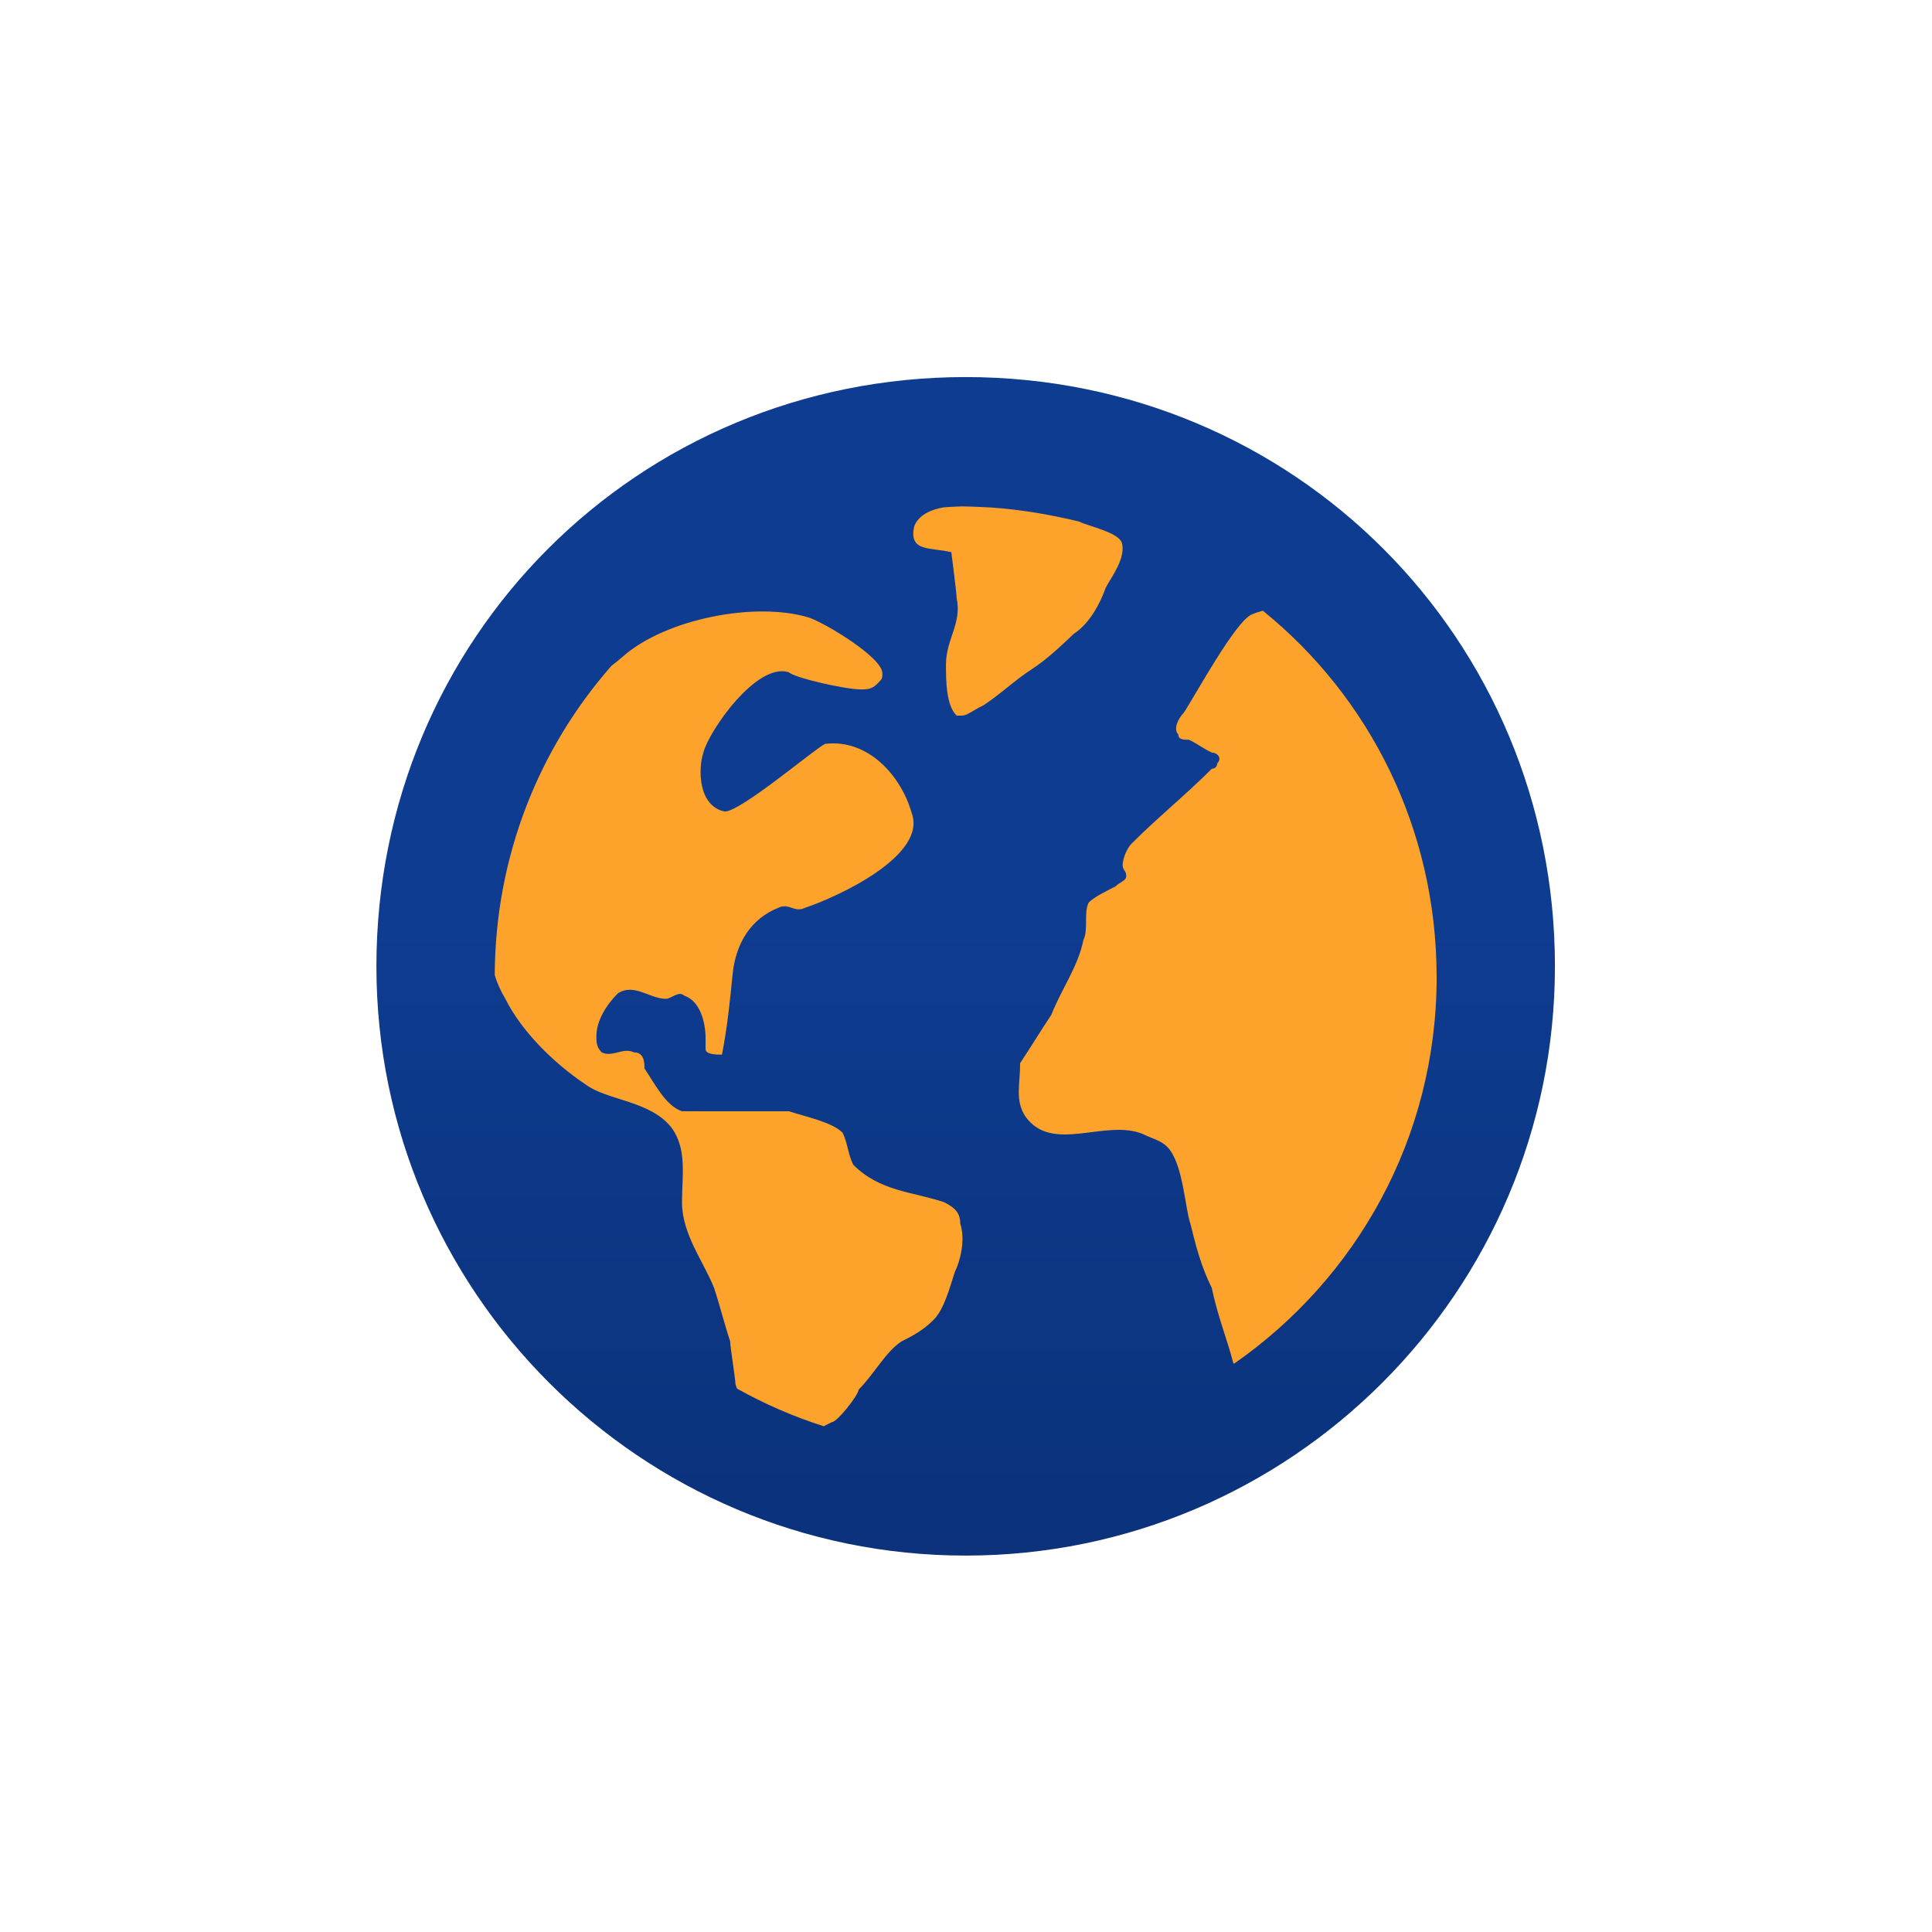
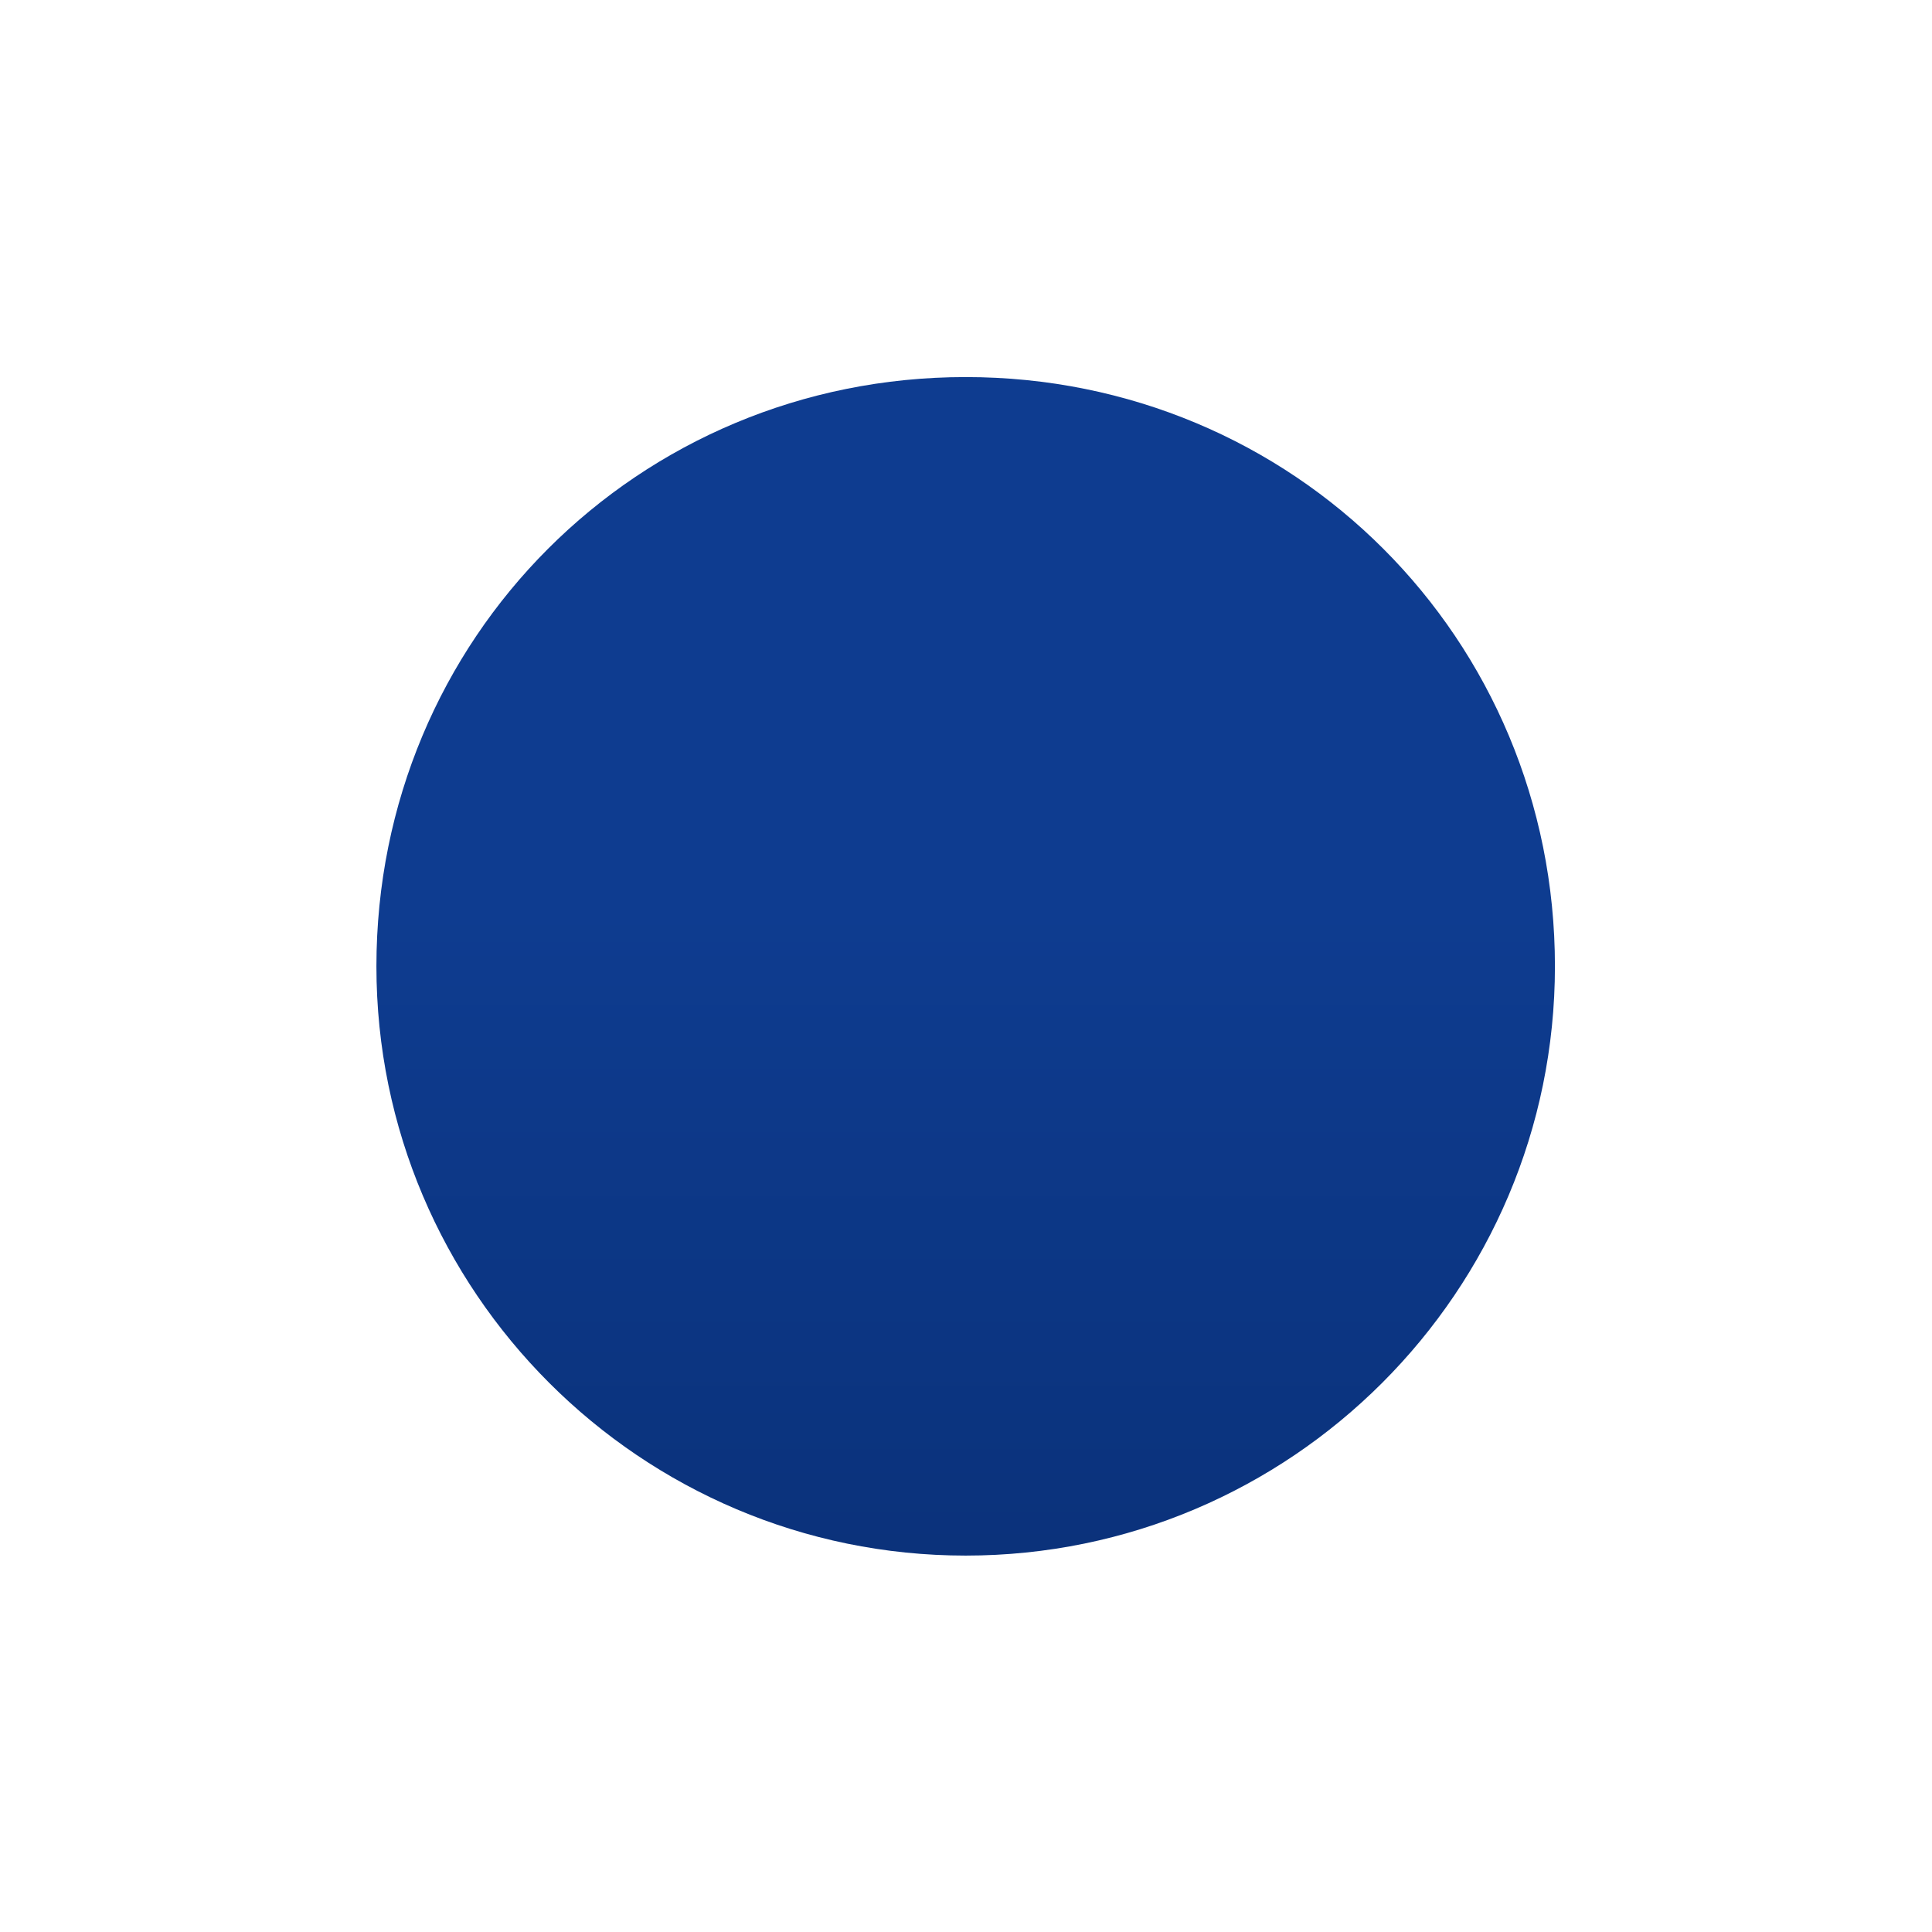
<svg xmlns="http://www.w3.org/2000/svg" xml:space="preserve" width="400mm" height="400mm" version="1.1" style="shape-rendering:geometricPrecision; text-rendering:geometricPrecision; image-rendering:optimizeQuality; fill-rule:evenodd; clip-rule:evenodd" viewBox="0 0 40000 40000" enable-background="new 0 0 512 512">
  <defs>
    <style type="text/css">
   
    .fil2 {fill:none}
    .fil1 {fill:#FDA22B;fill-rule:nonzero}
    .fil0 {fill:url(#id1);fill-rule:nonzero}
   
  </style>
    <clipPath id="id0">
      <path d="M-6.73 6.73l40000 0 0 40000 -40000 0 0 -40000z" />
    </clipPath>
    <linearGradient id="id1" gradientUnits="userSpaceOnUse" x1="19848.21" y1="50356.5" x2="19848.49" y2="18843.03">
      <stop offset="0" style="stop-opacity:1; stop-color:#06245E" />
      <stop offset="1" style="stop-opacity:1; stop-color:#0E3C90" />
    </linearGradient>
  </defs>
  <g id="Layer_x0020_1">
    <g>
  </g>
    <g style="clip-path:url(#id0)">
      <g id="_2106845691760">
        <g>
          <path class="fil0" d="M32193.27 20006.73c0,6732.54 -5472.8,12200 -12200,12200 -6725.44,0 -12200,-5467.78 -12200,-12200 0,-6788.87 5411.13,-12200 12200,-12200 6788.87,0 12200,5411.13 12200,12200z" />
-           <path class="fil1" d="M19549.04 24891.24c-665.89,-222.58 -1329.53,-222.58 -1883.82,-776.87 -111.59,-220.53 -111.59,-443.1 -220.53,-663.63 -222.57,-222.58 -776.87,-332.13 -1108.99,-443.11l-2215.74 -0.2c-333.76,-110.99 -554.29,-554.3 -776.86,-886.42 0,-110.98 0,-333.76 -220.53,-333.76 -222.58,-109.35 -443.11,110.98 -665.89,0 -109.34,-109.35 -109.34,-220.53 -109.34,-332.13 0,-332.12 220.53,-665.89 443.1,-886.42 332.13,-222.57 663.64,110.99 995.76,110.99 110.98,0 268.24,-175.08 379.22,-66.14 332.13,110.98 443.11,554.29 443.11,888.46l0 220.53c0,110.98 227.49,112.62 338.68,112.62 109.34,-554.29 164.62,-1100.8 220.52,-1661.65 66.14,-662.61 392.74,-1157.72 945.39,-1378.25 222.58,-110.99 333.77,110.98 554.29,0 665.89,-222.58 2539.26,-1079.72 2207.14,-1966.13 -222.58,-776.87 -907.92,-1536.95 -1794.33,-1427.61 -222.58,110.98 -1742.33,1400.37 -2074.45,1400.37 -554.29,-110.98 -554.29,-886.41 -443.11,-1219.97 110.98,-443.11 1106.74,-1883.82 1772.63,-1661.65 111.6,112.21 1157.73,353.42 1489.85,353.42 110.98,0 222.58,0 332.13,-110.98 110.98,-111.6 110.98,-111.6 110.98,-222.58 0,-332.12 -1194.59,-1046.74 -1526.71,-1156.09 -1106.74,-333.76 -2955.95,28.26 -3842.16,805.54 -73.72,64.5 -155.42,130.64 -241.62,197.18 -1494.16,1702.2 -2403.92,3932.67 -2415.18,6399.86 46.07,157.05 114.87,318.61 220.53,493.47 332.13,665.89 995.76,1329.53 1661.65,1772.63 443.11,332.13 1329.52,332.13 1772.63,886.42 332.12,445.36 222.57,997.4 222.57,1552.1 0,663.64 443.11,1218.34 663.64,1772.63 110.98,332.12 222.58,775.23 333.76,1108.99 0,109.35 109.35,775.23 109.35,886.42 10.23,31.94 21.09,59.59 31.94,90.51 567.81,316.35 1167.96,579.68 1795.97,779.12 54.67,-27.03 109.96,-55.29 167.5,-85.59 110.98,0 554.29,-563.51 554.29,-672.85 332.12,-333.77 554.29,-776.87 886.41,-997.4 220.53,-110.98 443.11,-222.58 663.64,-445.36 222.58,-220.53 333.76,-663.64 443.11,-995.76 110.98,-222.58 222.57,-665.89 110.98,-997.4 0.61,-222.78 -110.98,-332.33 -331.51,-443.31zm372.66 -14406.68c-129,1.02 -254.11,13.1 -381.88,19.04 -265.98,45.05 -531.56,162.99 -613.88,400.31 -110.57,528.7 329.88,422.63 769.91,528.7 0,0 110.57,845.67 110.57,951.94 110.57,528.7 -221.14,845.67 -221.14,1372.93 0,318.61 0,847.31 221.14,1058.01l110.37 0c110.57,0 218.89,-106.27 440.44,-210.29 329.88,-212.34 661.59,-528.7 991.46,-741.24 329.88,-210.29 659.34,-528.7 880.28,-739.6 329.87,-212.34 551.01,-634.97 661.58,-951.94 108.32,-212.34 440.45,-634.97 329.88,-951.94 -110.57,-212.34 -661.59,-316.36 -880.28,-422.63 -637.63,-153.37 -1217.31,-248.18 -1821.36,-290.36 -76.99,-3.89 -153.78,-9.21 -231.38,-11.46 -120.2,-5.53 -242.23,-9.83 -365.71,-11.47zm9822.25 9748.54c0,-3083.73 -1397.29,-5808.3 -3597.26,-7588.5 -74.74,18.43 -148.46,41.77 -220.53,73.71 -332.13,110.99 -1198.48,1711.41 -1420.44,2042.92 -110.98,110.98 -220.53,332.12 -110.98,443.11 0,110.98 110.98,110.98 222.58,110.98 220.53,110.98 250.22,157.05 473,266.6 110.98,0 220.53,110.98 110.98,222.57 0,0 0,110.99 -110.98,110.99 -554.29,554.29 -1109,997.39 -1661.65,1550.05 -111.8,112.41 -185.92,334.99 -185.92,443.92 0,110.98 74.12,110.98 74.12,222.58 0,111.6 -110.98,110.98 -222.58,220.53 -220.53,110.98 -443.1,222.58 -554.29,333.76 -109.34,220.53 0,554.29 -109.34,775.23 -111.6,554.3 -445.36,997.4 -665.89,1552.1 -222.58,332.13 -421.4,663.64 -644.18,997.4 0,443.11 -110.98,775.23 110.98,1106.74 554.29,776.87 1664.31,33.58 2439.54,365.09 220.53,110.99 410.14,131.67 554.29,332.13 275.2,381.88 308.78,1187.01 420.38,1520.77 109.34,443.11 220.53,886.42 443.1,1329.52 110.99,554.29 332.13,1109 443.11,1550.05 5.32,6.97 11.47,11.47 17.41,18.43 2522.67,-1754.2 4194.55,-4666.12 4194.55,-8000.68z" />
        </g>
      </g>
    </g>
    <polygon class="fil2" points="-6.73,6.73 39993.27,6.73 39993.27,40006.73 -6.73,40006.73 " />
  </g>
</svg>